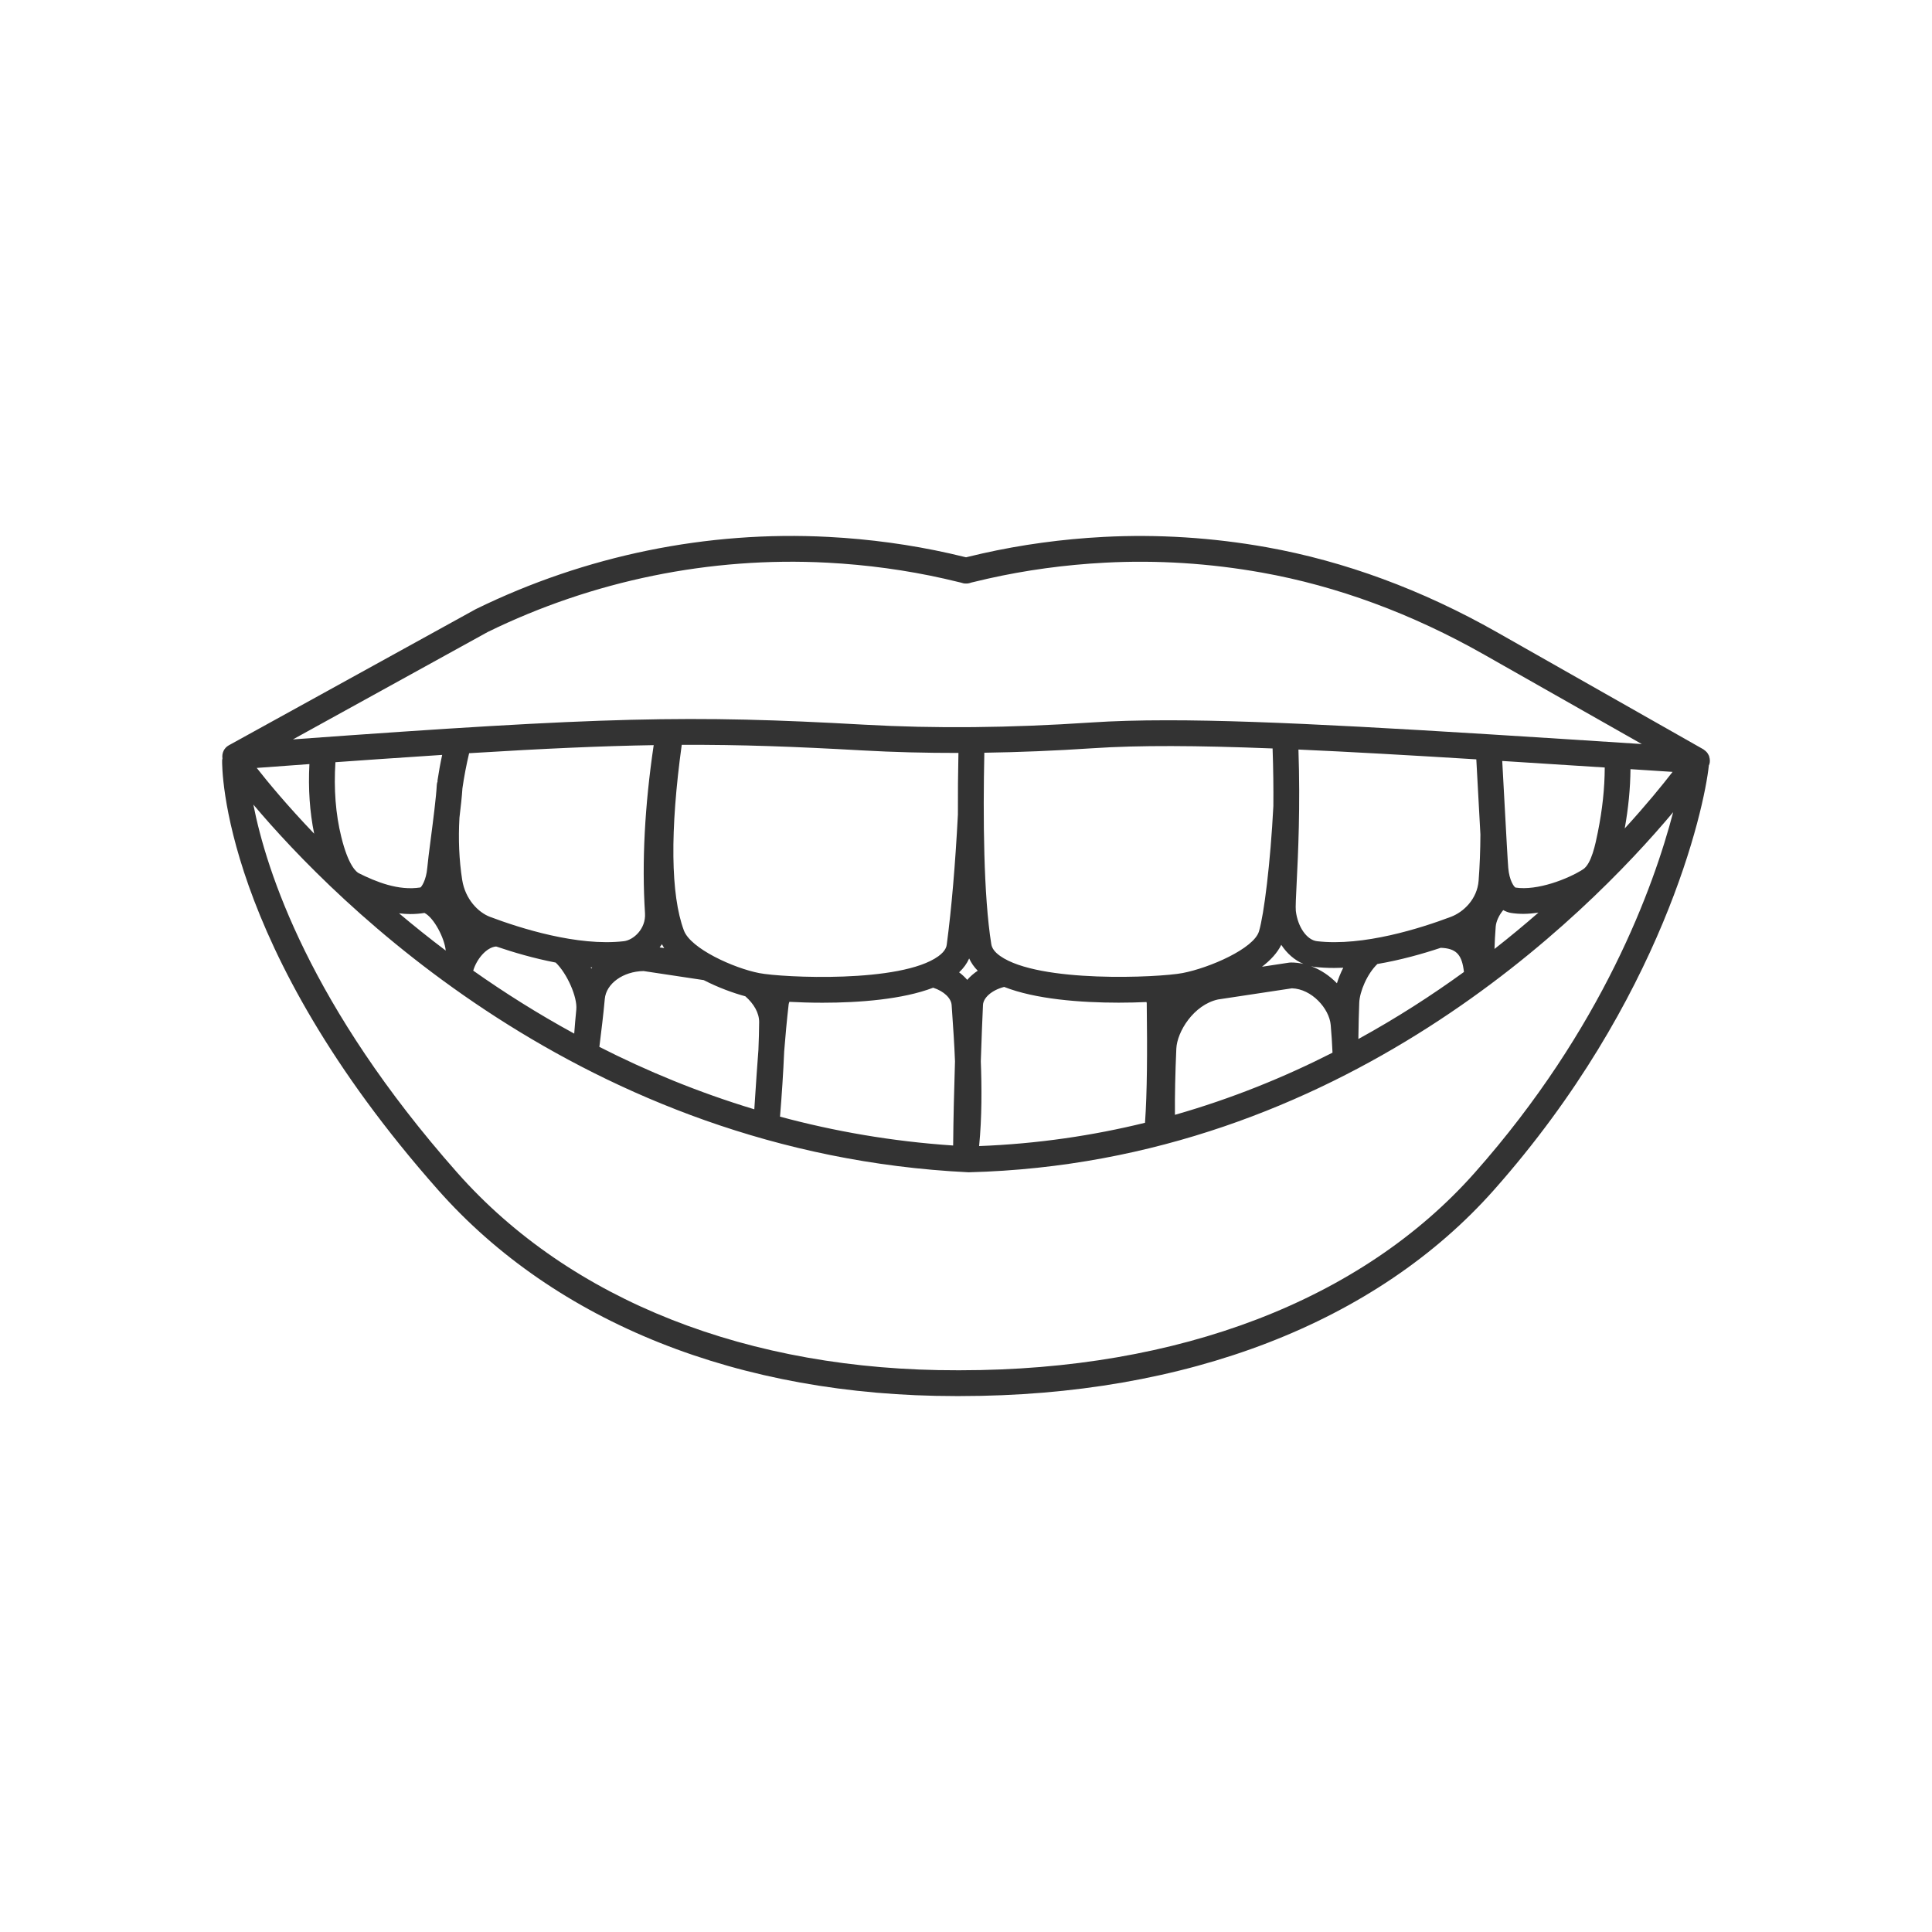
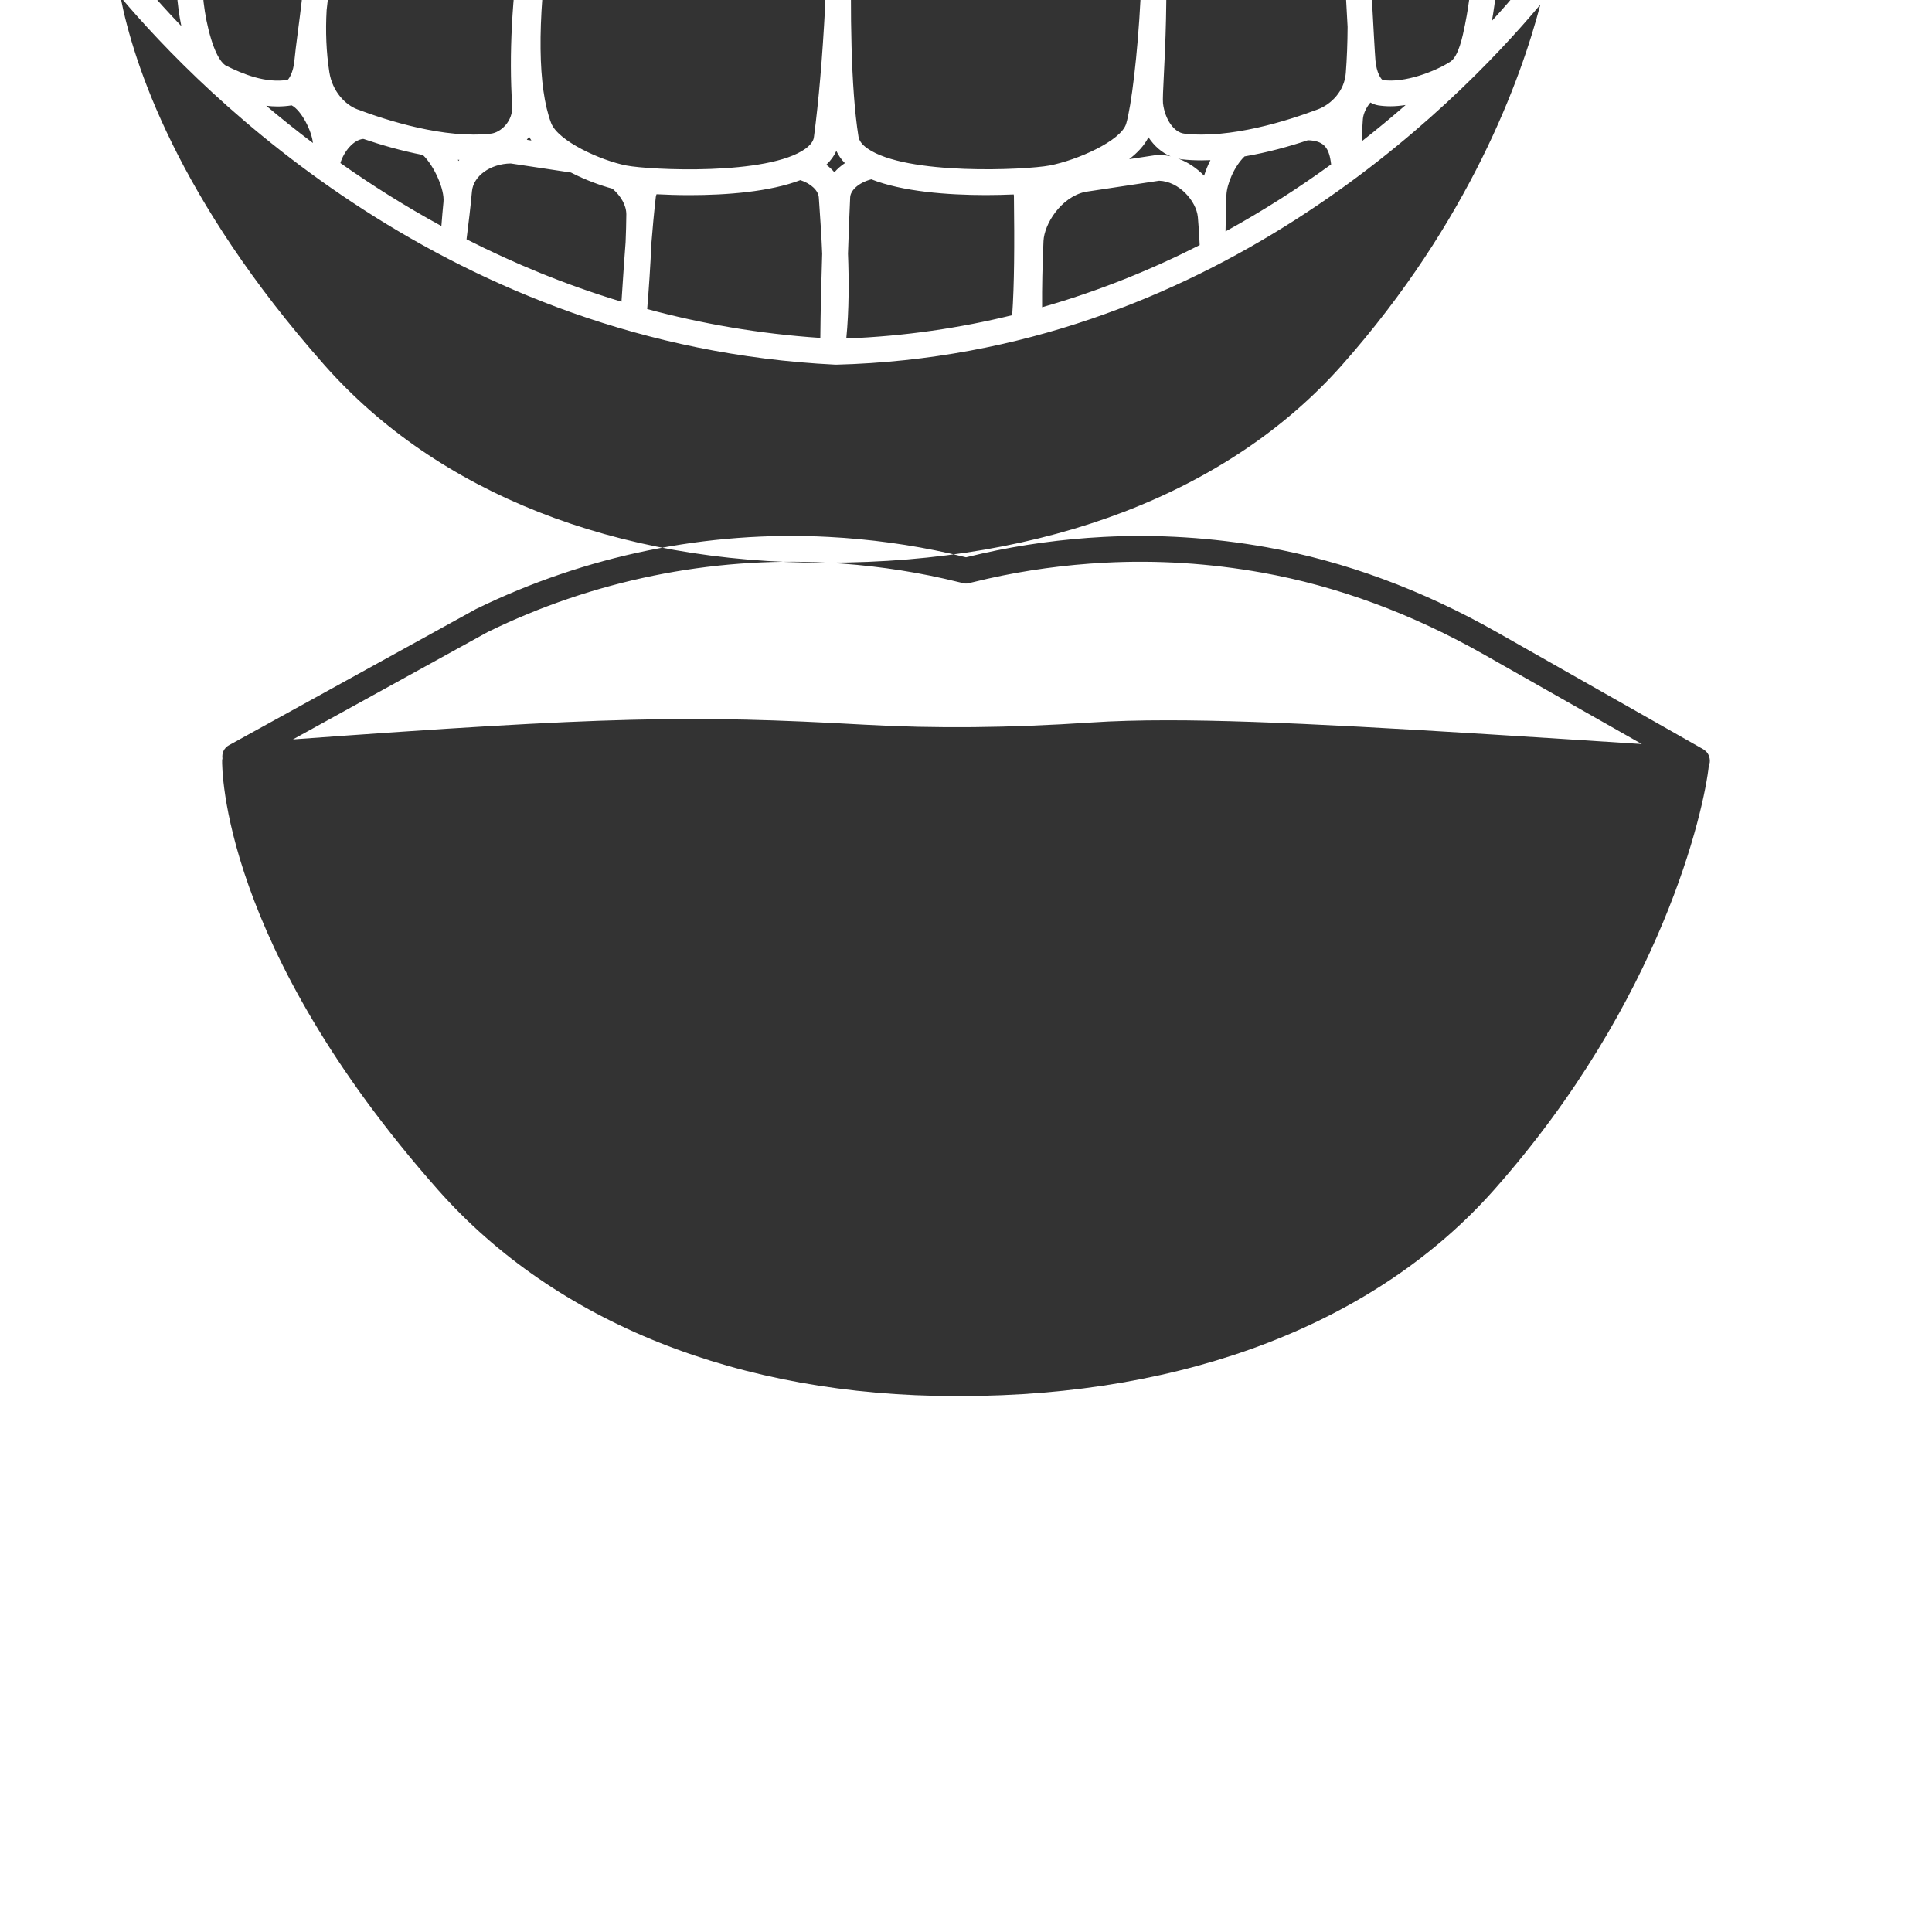
<svg xmlns="http://www.w3.org/2000/svg" id="Слой_1" enable-background="new 0 0 300 300" viewBox="0 0 300 300">
  <g>
-     <path d="m148.42 216.781c.218-.001.436-.001.655 0 35.17-.001 64.612-11.367 82.921-32.022 26.113-29.46 32.645-59.082 33.356-65.921.023-.058.063-.106.081-.167.118-.396.09-.799-.028-1.172-.005-.034-.008-.084-.015-.104-.003-.009-.01-.016-.013-.024-.016-.041-.043-.074-.062-.114-.069-.148-.15-.287-.251-.412-.042-.052-.092-.096-.139-.144-.102-.103-.21-.193-.332-.272-.033-.022-.055-.054-.09-.074l-32.067-18.192c-11.608-6.584-23.642-11.022-35.768-13.191-8.4-1.502-16.919-2.037-25.309-1.6-6.409.336-12.75 1.202-18.848 2.573-.839.189-1.674.385-2.505.591-.831-.206-1.667-.402-2.505-.591-6.098-1.371-12.439-2.237-18.848-2.573-18.816-.994-37.73 2.873-54.77 11.213l-38.354 21.147c-.741.409-1.107 1.231-.986 2.049-.015.094-.048.183-.05.281-.02 1.153-.121 28.667 33.52 66.697 18.273 20.657 46.82 32.024 80.407 32.022zm-19.977-129.409c6.183.325 12.3 1.159 18.179 2.482.872.196 1.739.4 2.603.616.23.091.482.142.743.142h.074c.262 0 .513-.051.744-.143.863-.214 1.731-.419 2.602-.614 5.879-1.322 11.995-2.157 18.179-2.482 8.089-.429 16.295.093 24.394 1.543 11.679 2.088 23.285 6.372 34.497 12.732l24.48 13.887c-34.818-2.252-57.626-3.691-73.649-3.691-4.437 0-8.355.111-11.861.344-12.707.848-24.246.959-35.278.336-27.023-1.515-39.945-1.258-88.664 2.29l30.243-16.677c16.343-7.995 34.572-11.719 52.714-10.765zm20.625 125.403c-.111 0-.224 0-.335 0-32.505.073-60.164-10.825-77.72-30.673-22.882-25.868-29.663-46.897-31.671-57.165 12.574 14.924 51.146 54.172 110.996 57.092.049.001.098.004.149.001 57.782-1.48 95.907-39.908 109.324-55.917-3.012 11.522-10.95 33.579-30.813 55.988-17.539 19.787-45.911 30.674-79.93 30.674zm-47.562-97.069c-1.396 9.418-1.858 18.198-1.35 26.103.16 2.441-1.807 4.174-3.292 4.343-7.153.827-16.089-2.015-20.777-3.783-1.812-.683-3.851-2.731-4.322-5.765-.479-3.083-.61-6.303-.421-9.629.211-1.739.386-3.358.461-4.557.256-1.793.602-3.614 1.04-5.46 11.663-.72 20.631-1.119 28.661-1.252zm96.101.514c.114 3.21.145 6.216.121 8.949-.45 8.775-1.447 16.821-2.23 19.443-.803 2.689-7.685 5.685-11.886 6.487-3.681.702-22.281 1.573-28.291-2.643-.831-.583-1.287-1.187-1.393-1.847-1.213-7.584-1.291-19.709-1.081-29.725 5.419-.082 11.007-.309 16.846-.698 7.176-.479 16.156-.429 27.914.034zm-15.163 56.89c-.024-3.027.047-6.422.216-10.275.115-2.623 2.681-6.805 6.471-7.637l11.477-1.733c3.071.089 5.792 3.138 6.022 5.669.136 1.492.218 2.884.277 4.228v.101c-7.455 3.792-15.62 7.125-24.463 9.647zm25.153-20.427c-1.128-1.159-2.507-2.103-4.045-2.663.169.034.332.093.504.113 1.015.117 2.055.171 3.111.171.469 0 .941-.011 1.414-.032-.407.798-.737 1.615-.984 2.411zm-5.194-3.009c-.627-.141-1.273-.217-1.933-.217-.1 0-.2.008-.299.022l-4.21.637c1.294-.989 2.365-2.121 2.994-3.403.903 1.37 2.089 2.4 3.448 2.961zm-52.211 2.48c-.368-.424-.787-.818-1.26-1.17.694-.652 1.212-1.371 1.56-2.152.319.679.748 1.32 1.33 1.901-.622.415-1.171.891-1.63 1.421zm-58.377-1.76c-.032-.062-.061-.125-.093-.187.08.006.159.009.239.014-.05.057-.097.115-.146.173zm10.971-3.774c.106.203.228.401.355.597l-.71-.107c.124-.159.242-.322.355-.49zm-39.067-4.685c.721 0 1.456-.055 2.198-.173 1.475.751 3.114 3.918 3.298 5.846-2.571-1.94-4.986-3.878-7.249-5.786.576.066 1.159.113 1.753.113zm13.299 5.039.116.024c2.57.876 5.765 1.817 9.156 2.471 1.775 1.702 3.395 5.385 3.198 7.305-.128 1.242-.225 2.488-.323 3.725-5.679-3.099-10.912-6.411-15.681-9.777.515-1.764 2.033-3.615 3.534-3.748zm16.113 15.085c.26-2.076.553-4.429.781-6.942.217-2.394 2.848-4.277 6.018-4.332l9.346 1.407c2.264 1.17 4.636 2.022 6.459 2.512 1.325 1.158 2.156 2.589 2.147 4.013-.009 1.315-.05 2.773-.112 4.292-.192 2.437-.345 4.77-.488 6.954-.051.783-.102 1.542-.152 2.289-8.695-2.624-16.724-5.959-24.059-9.691.02-.171.039-.329.06-.502zm28.638 1.194c.186-2.347.406-4.785.692-7.278.016-.136.065-.273.115-.409 1.539.083 3.29.138 5.149.138 5.726 0 12.468-.523 17.179-2.332 1.701.552 2.801 1.649 2.867 2.703l.115 1.689c.128 1.829.299 4.283.407 7.033-.135 4.207-.253 8.95-.287 13.079-9.537-.639-18.505-2.221-26.884-4.482.265-3.191.508-6.809.647-10.141zm30.532 1.526c.115-3.553.242-6.707.339-8.735.052-1.101 1.342-2.293 3.288-2.794 4.824 1.904 11.848 2.446 17.774 2.446 1.541 0 2.992-.039 4.326-.098.01.058.038.117.039.174.098 7.767.063 13.838-.268 18.574-8.062 1.981-16.657 3.267-25.76 3.617.437-4.425.418-9.124.262-13.184zm58.763-9.066c.065-1.728 1.211-4.472 2.818-6.023 3.602-.61 7.047-1.585 9.834-2.512 2.302.082 3.19.97 3.54 3.255.026.171.044.328.068.497-4.962 3.602-10.435 7.138-16.397 10.408.025-2.044.076-4.006.137-5.625zm21.188-11.81c.066-.846.54-1.838 1.171-2.58.381.206.778.369 1.205.438.624.099 1.267.145 1.919.145.774 0 1.561-.082 2.345-.197-2.133 1.862-4.41 3.752-6.826 5.645.034-1.087.09-2.223.186-3.451zm15.864-14.696c-.371 1.847-.992 4.939-2.295 5.78-2.321 1.498-7.132 3.363-10.498 2.835-.23-.117-.954-1.094-1.12-3.05-.091-1.06-.315-5.21-.576-10.016-.115-2.126-.236-4.361-.359-6.592 4.991.312 10.288.651 15.918 1.014-.014 3.228-.36 6.496-1.07 10.029zm-18.489-4.235c.091 1.684.175 3.232.252 4.612-.013 2.483-.103 4.881-.28 7.173-.218 2.838-2.319 4.863-4.305 5.612-4.688 1.768-13.623 4.617-20.781 3.783-1.581-.179-2.998-2.204-3.297-4.704-.061-.529.029-2.327.132-4.407.223-4.454.576-11.744.274-20.651 7.935.354 17.058.872 27.62 1.523.136 2.475.268 4.902.385 7.059zm-80.883 1.515c-.409 7.824-.991 14.613-1.73 20.179-.031.24-.128.972-1.313 1.826-5.828 4.202-24.168 3.315-27.808 2.611-3.968-.771-10.656-3.804-11.699-6.625-2.059-5.519-2.17-15.479-.333-28.818 9.2-.042 17.561.276 28.064.866 4.852.272 9.807.397 14.902.391-.063 3.055-.098 6.302-.083 9.57zm-80.821-5.208.038.014c-.073.189-.126.388-.136.601-.094 1.871-.561 5.484-.938 8.385-.249 1.925-.464 3.586-.539 4.481-.172 1.96-.901 2.946-1.06 3.045-3.436.545-6.917-.889-9.563-2.205-.36-.18-1.621-1.119-2.73-5.648-.877-3.533-1.175-7.424-.911-11.596 2.358-.168 4.62-.328 6.805-.479 3.455-.239 6.707-.458 9.773-.656-.301 1.367-.535 2.717-.739 4.058zm-19.139 8.177c-4.213-4.403-7.199-8.019-8.917-10.211 2.837-.209 5.564-.409 8.18-.598-.201 3.825.049 7.442.737 10.809zm203.504-.815c.567-3.165.867-6.206.894-9.205 1.821.118 3.663.237 5.551.359l.986.064c-1.599 2.069-4.085 5.126-7.431 8.782z" fill="#333" />
+     <path d="m148.42 216.781c.218-.001.436-.001.655 0 35.17-.001 64.612-11.367 82.921-32.022 26.113-29.46 32.645-59.082 33.356-65.921.023-.058.063-.106.081-.167.118-.396.09-.799-.028-1.172-.005-.034-.008-.084-.015-.104-.003-.009-.01-.016-.013-.024-.016-.041-.043-.074-.062-.114-.069-.148-.15-.287-.251-.412-.042-.052-.092-.096-.139-.144-.102-.103-.21-.193-.332-.272-.033-.022-.055-.054-.09-.074l-32.067-18.192c-11.608-6.584-23.642-11.022-35.768-13.191-8.4-1.502-16.919-2.037-25.309-1.6-6.409.336-12.75 1.202-18.848 2.573-.839.189-1.674.385-2.505.591-.831-.206-1.667-.402-2.505-.591-6.098-1.371-12.439-2.237-18.848-2.573-18.816-.994-37.73 2.873-54.77 11.213l-38.354 21.147c-.741.409-1.107 1.231-.986 2.049-.015.094-.048.183-.05.281-.02 1.153-.121 28.667 33.52 66.697 18.273 20.657 46.82 32.024 80.407 32.022zm-19.977-129.409c6.183.325 12.3 1.159 18.179 2.482.872.196 1.739.4 2.603.616.23.091.482.142.743.142h.074c.262 0 .513-.051.744-.143.863-.214 1.731-.419 2.602-.614 5.879-1.322 11.995-2.157 18.179-2.482 8.089-.429 16.295.093 24.394 1.543 11.679 2.088 23.285 6.372 34.497 12.732l24.48 13.887c-34.818-2.252-57.626-3.691-73.649-3.691-4.437 0-8.355.111-11.861.344-12.707.848-24.246.959-35.278.336-27.023-1.515-39.945-1.258-88.664 2.29l30.243-16.677c16.343-7.995 34.572-11.719 52.714-10.765zc-.111 0-.224 0-.335 0-32.505.073-60.164-10.825-77.72-30.673-22.882-25.868-29.663-46.897-31.671-57.165 12.574 14.924 51.146 54.172 110.996 57.092.049.001.098.004.149.001 57.782-1.48 95.907-39.908 109.324-55.917-3.012 11.522-10.95 33.579-30.813 55.988-17.539 19.787-45.911 30.674-79.93 30.674zm-47.562-97.069c-1.396 9.418-1.858 18.198-1.35 26.103.16 2.441-1.807 4.174-3.292 4.343-7.153.827-16.089-2.015-20.777-3.783-1.812-.683-3.851-2.731-4.322-5.765-.479-3.083-.61-6.303-.421-9.629.211-1.739.386-3.358.461-4.557.256-1.793.602-3.614 1.04-5.46 11.663-.72 20.631-1.119 28.661-1.252zm96.101.514c.114 3.21.145 6.216.121 8.949-.45 8.775-1.447 16.821-2.23 19.443-.803 2.689-7.685 5.685-11.886 6.487-3.681.702-22.281 1.573-28.291-2.643-.831-.583-1.287-1.187-1.393-1.847-1.213-7.584-1.291-19.709-1.081-29.725 5.419-.082 11.007-.309 16.846-.698 7.176-.479 16.156-.429 27.914.034zm-15.163 56.89c-.024-3.027.047-6.422.216-10.275.115-2.623 2.681-6.805 6.471-7.637l11.477-1.733c3.071.089 5.792 3.138 6.022 5.669.136 1.492.218 2.884.277 4.228v.101c-7.455 3.792-15.62 7.125-24.463 9.647zm25.153-20.427c-1.128-1.159-2.507-2.103-4.045-2.663.169.034.332.093.504.113 1.015.117 2.055.171 3.111.171.469 0 .941-.011 1.414-.032-.407.798-.737 1.615-.984 2.411zm-5.194-3.009c-.627-.141-1.273-.217-1.933-.217-.1 0-.2.008-.299.022l-4.21.637c1.294-.989 2.365-2.121 2.994-3.403.903 1.37 2.089 2.4 3.448 2.961zm-52.211 2.48c-.368-.424-.787-.818-1.26-1.17.694-.652 1.212-1.371 1.56-2.152.319.679.748 1.32 1.33 1.901-.622.415-1.171.891-1.63 1.421zm-58.377-1.76c-.032-.062-.061-.125-.093-.187.08.006.159.009.239.014-.05.057-.097.115-.146.173zm10.971-3.774c.106.203.228.401.355.597l-.71-.107c.124-.159.242-.322.355-.49zm-39.067-4.685c.721 0 1.456-.055 2.198-.173 1.475.751 3.114 3.918 3.298 5.846-2.571-1.94-4.986-3.878-7.249-5.786.576.066 1.159.113 1.753.113zm13.299 5.039.116.024c2.57.876 5.765 1.817 9.156 2.471 1.775 1.702 3.395 5.385 3.198 7.305-.128 1.242-.225 2.488-.323 3.725-5.679-3.099-10.912-6.411-15.681-9.777.515-1.764 2.033-3.615 3.534-3.748zm16.113 15.085c.26-2.076.553-4.429.781-6.942.217-2.394 2.848-4.277 6.018-4.332l9.346 1.407c2.264 1.17 4.636 2.022 6.459 2.512 1.325 1.158 2.156 2.589 2.147 4.013-.009 1.315-.05 2.773-.112 4.292-.192 2.437-.345 4.77-.488 6.954-.051.783-.102 1.542-.152 2.289-8.695-2.624-16.724-5.959-24.059-9.691.02-.171.039-.329.06-.502zm28.638 1.194c.186-2.347.406-4.785.692-7.278.016-.136.065-.273.115-.409 1.539.083 3.29.138 5.149.138 5.726 0 12.468-.523 17.179-2.332 1.701.552 2.801 1.649 2.867 2.703l.115 1.689c.128 1.829.299 4.283.407 7.033-.135 4.207-.253 8.95-.287 13.079-9.537-.639-18.505-2.221-26.884-4.482.265-3.191.508-6.809.647-10.141zm30.532 1.526c.115-3.553.242-6.707.339-8.735.052-1.101 1.342-2.293 3.288-2.794 4.824 1.904 11.848 2.446 17.774 2.446 1.541 0 2.992-.039 4.326-.098.01.058.038.117.039.174.098 7.767.063 13.838-.268 18.574-8.062 1.981-16.657 3.267-25.76 3.617.437-4.425.418-9.124.262-13.184zm58.763-9.066c.065-1.728 1.211-4.472 2.818-6.023 3.602-.61 7.047-1.585 9.834-2.512 2.302.082 3.19.97 3.54 3.255.026.171.044.328.068.497-4.962 3.602-10.435 7.138-16.397 10.408.025-2.044.076-4.006.137-5.625zm21.188-11.81c.066-.846.54-1.838 1.171-2.58.381.206.778.369 1.205.438.624.099 1.267.145 1.919.145.774 0 1.561-.082 2.345-.197-2.133 1.862-4.41 3.752-6.826 5.645.034-1.087.09-2.223.186-3.451zm15.864-14.696c-.371 1.847-.992 4.939-2.295 5.78-2.321 1.498-7.132 3.363-10.498 2.835-.23-.117-.954-1.094-1.12-3.05-.091-1.06-.315-5.21-.576-10.016-.115-2.126-.236-4.361-.359-6.592 4.991.312 10.288.651 15.918 1.014-.014 3.228-.36 6.496-1.07 10.029zm-18.489-4.235c.091 1.684.175 3.232.252 4.612-.013 2.483-.103 4.881-.28 7.173-.218 2.838-2.319 4.863-4.305 5.612-4.688 1.768-13.623 4.617-20.781 3.783-1.581-.179-2.998-2.204-3.297-4.704-.061-.529.029-2.327.132-4.407.223-4.454.576-11.744.274-20.651 7.935.354 17.058.872 27.62 1.523.136 2.475.268 4.902.385 7.059zm-80.883 1.515c-.409 7.824-.991 14.613-1.73 20.179-.031.24-.128.972-1.313 1.826-5.828 4.202-24.168 3.315-27.808 2.611-3.968-.771-10.656-3.804-11.699-6.625-2.059-5.519-2.17-15.479-.333-28.818 9.2-.042 17.561.276 28.064.866 4.852.272 9.807.397 14.902.391-.063 3.055-.098 6.302-.083 9.57zm-80.821-5.208.038.014c-.073.189-.126.388-.136.601-.094 1.871-.561 5.484-.938 8.385-.249 1.925-.464 3.586-.539 4.481-.172 1.96-.901 2.946-1.06 3.045-3.436.545-6.917-.889-9.563-2.205-.36-.18-1.621-1.119-2.73-5.648-.877-3.533-1.175-7.424-.911-11.596 2.358-.168 4.62-.328 6.805-.479 3.455-.239 6.707-.458 9.773-.656-.301 1.367-.535 2.717-.739 4.058zm-19.139 8.177c-4.213-4.403-7.199-8.019-8.917-10.211 2.837-.209 5.564-.409 8.18-.598-.201 3.825.049 7.442.737 10.809zm203.504-.815c.567-3.165.867-6.206.894-9.205 1.821.118 3.663.237 5.551.359l.986.064c-1.599 2.069-4.085 5.126-7.431 8.782z" fill="#333" />
  </g>
</svg>